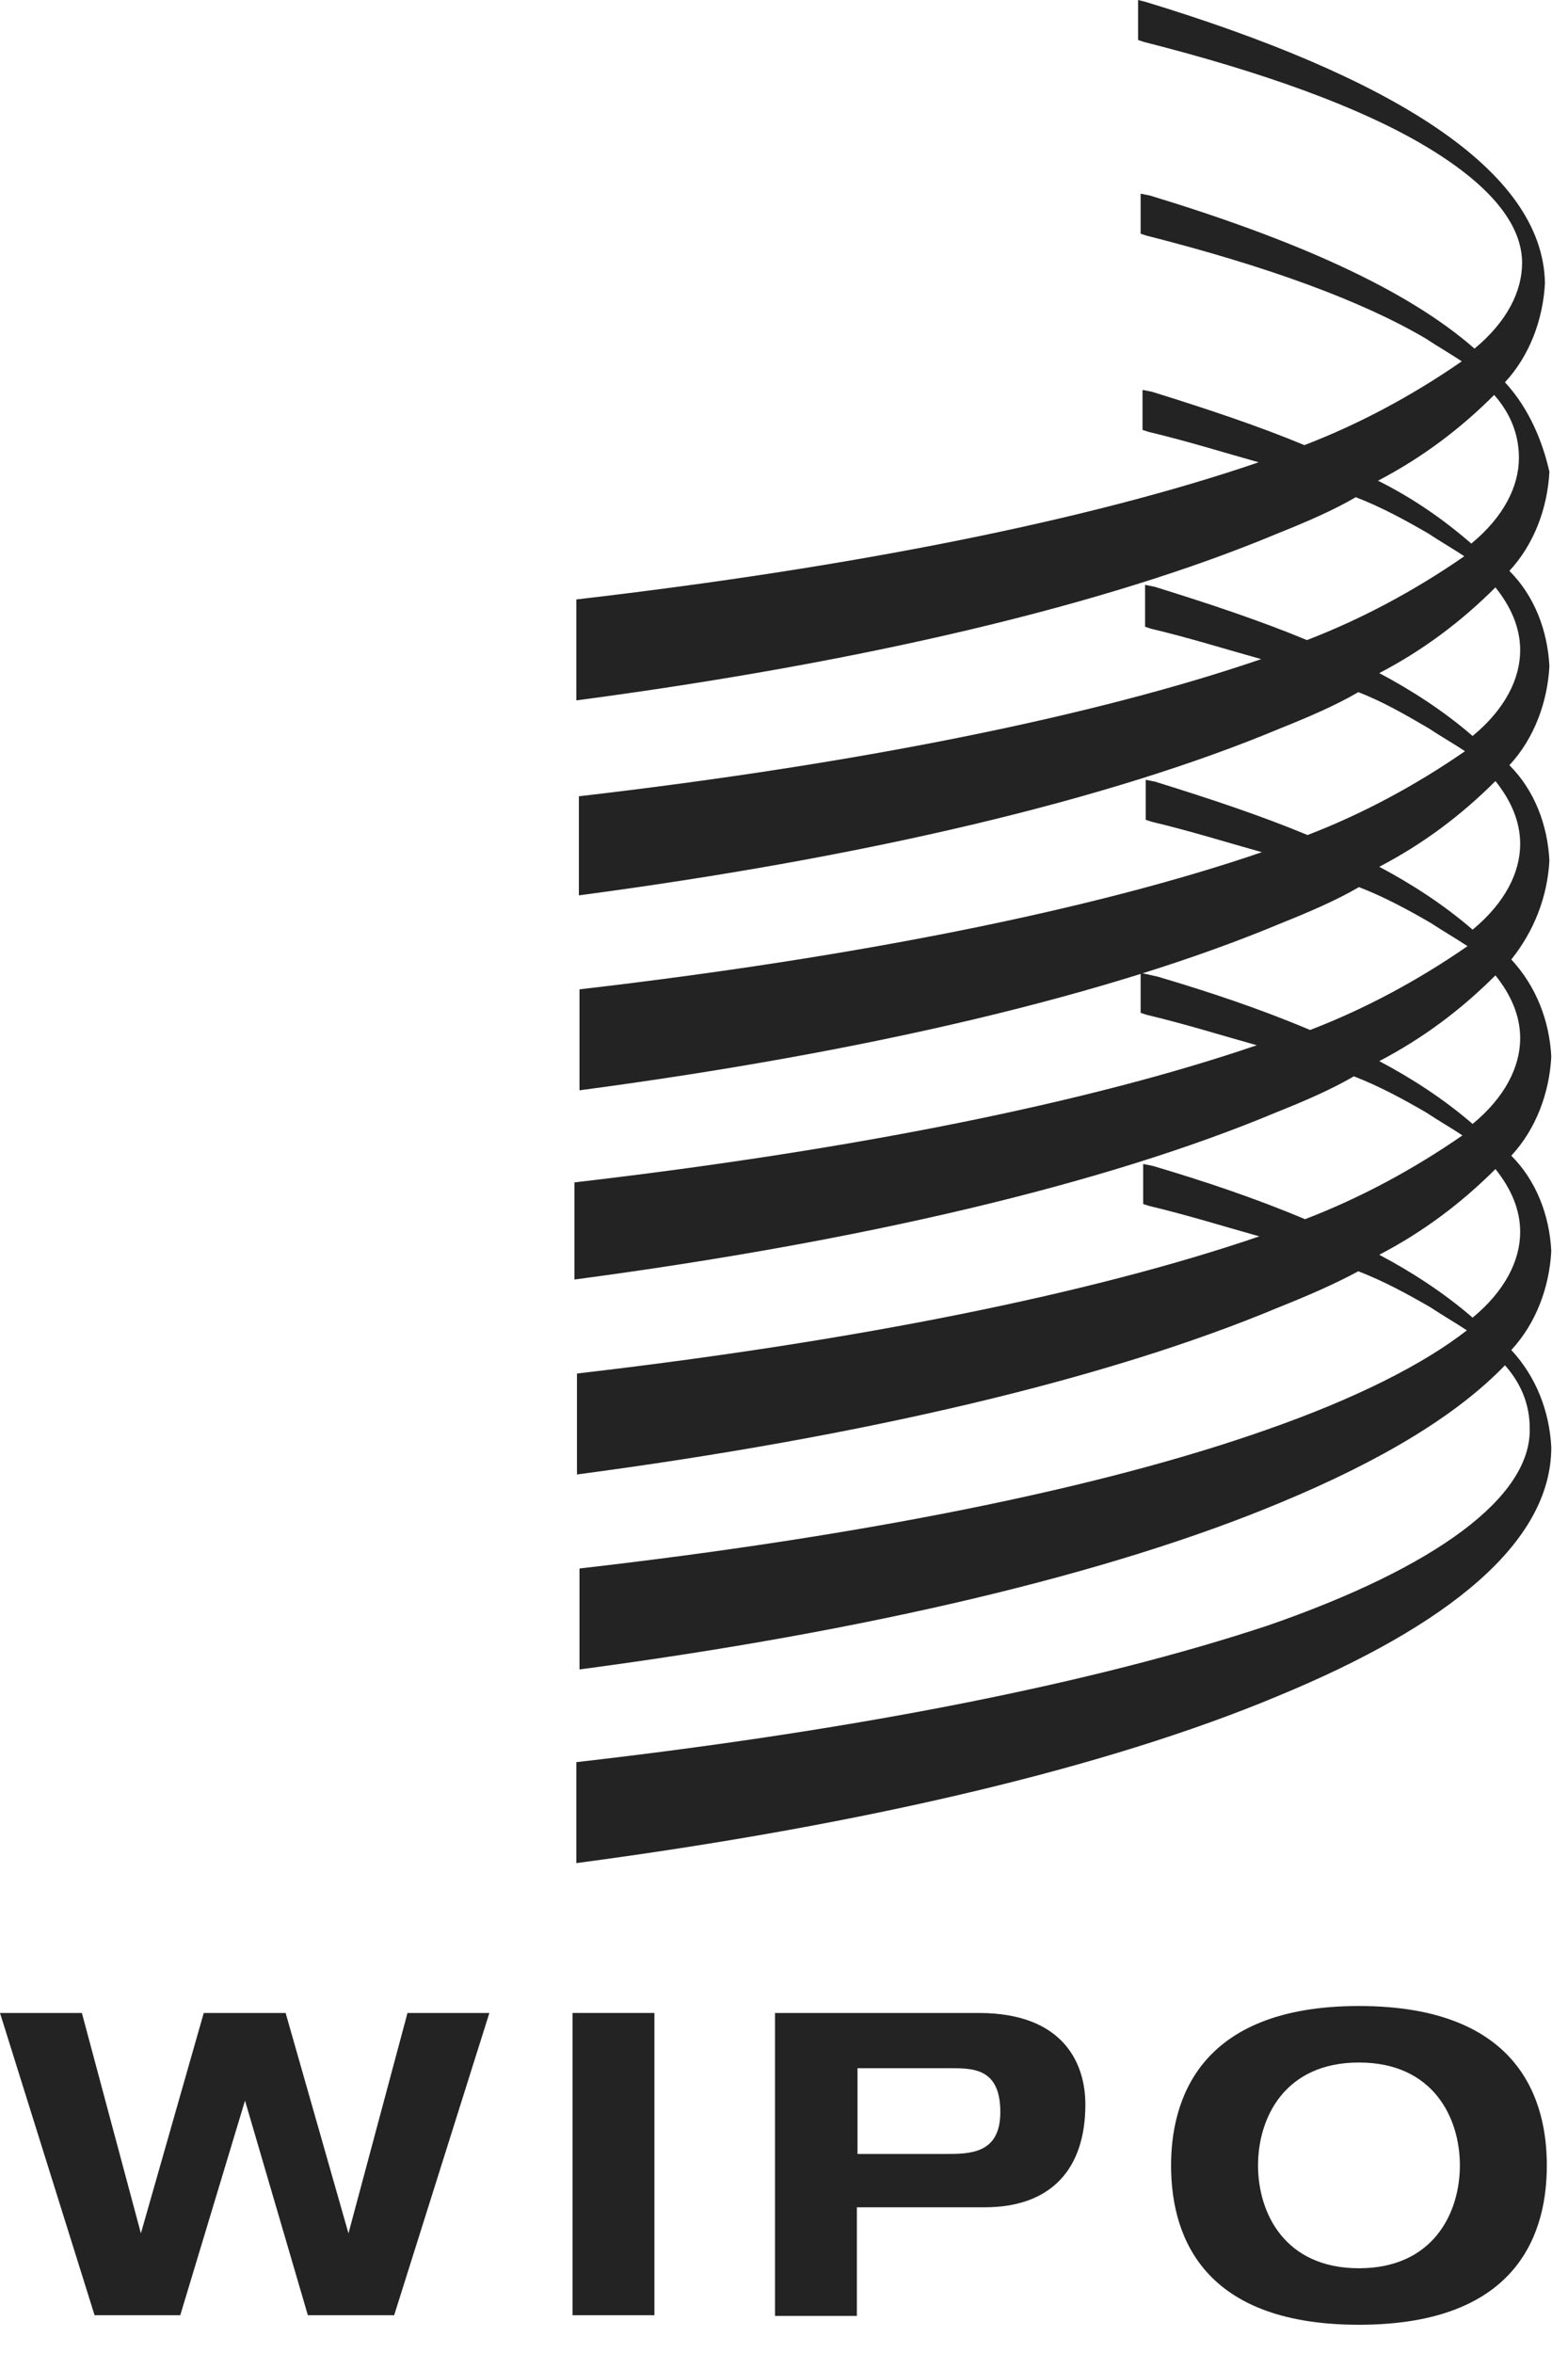
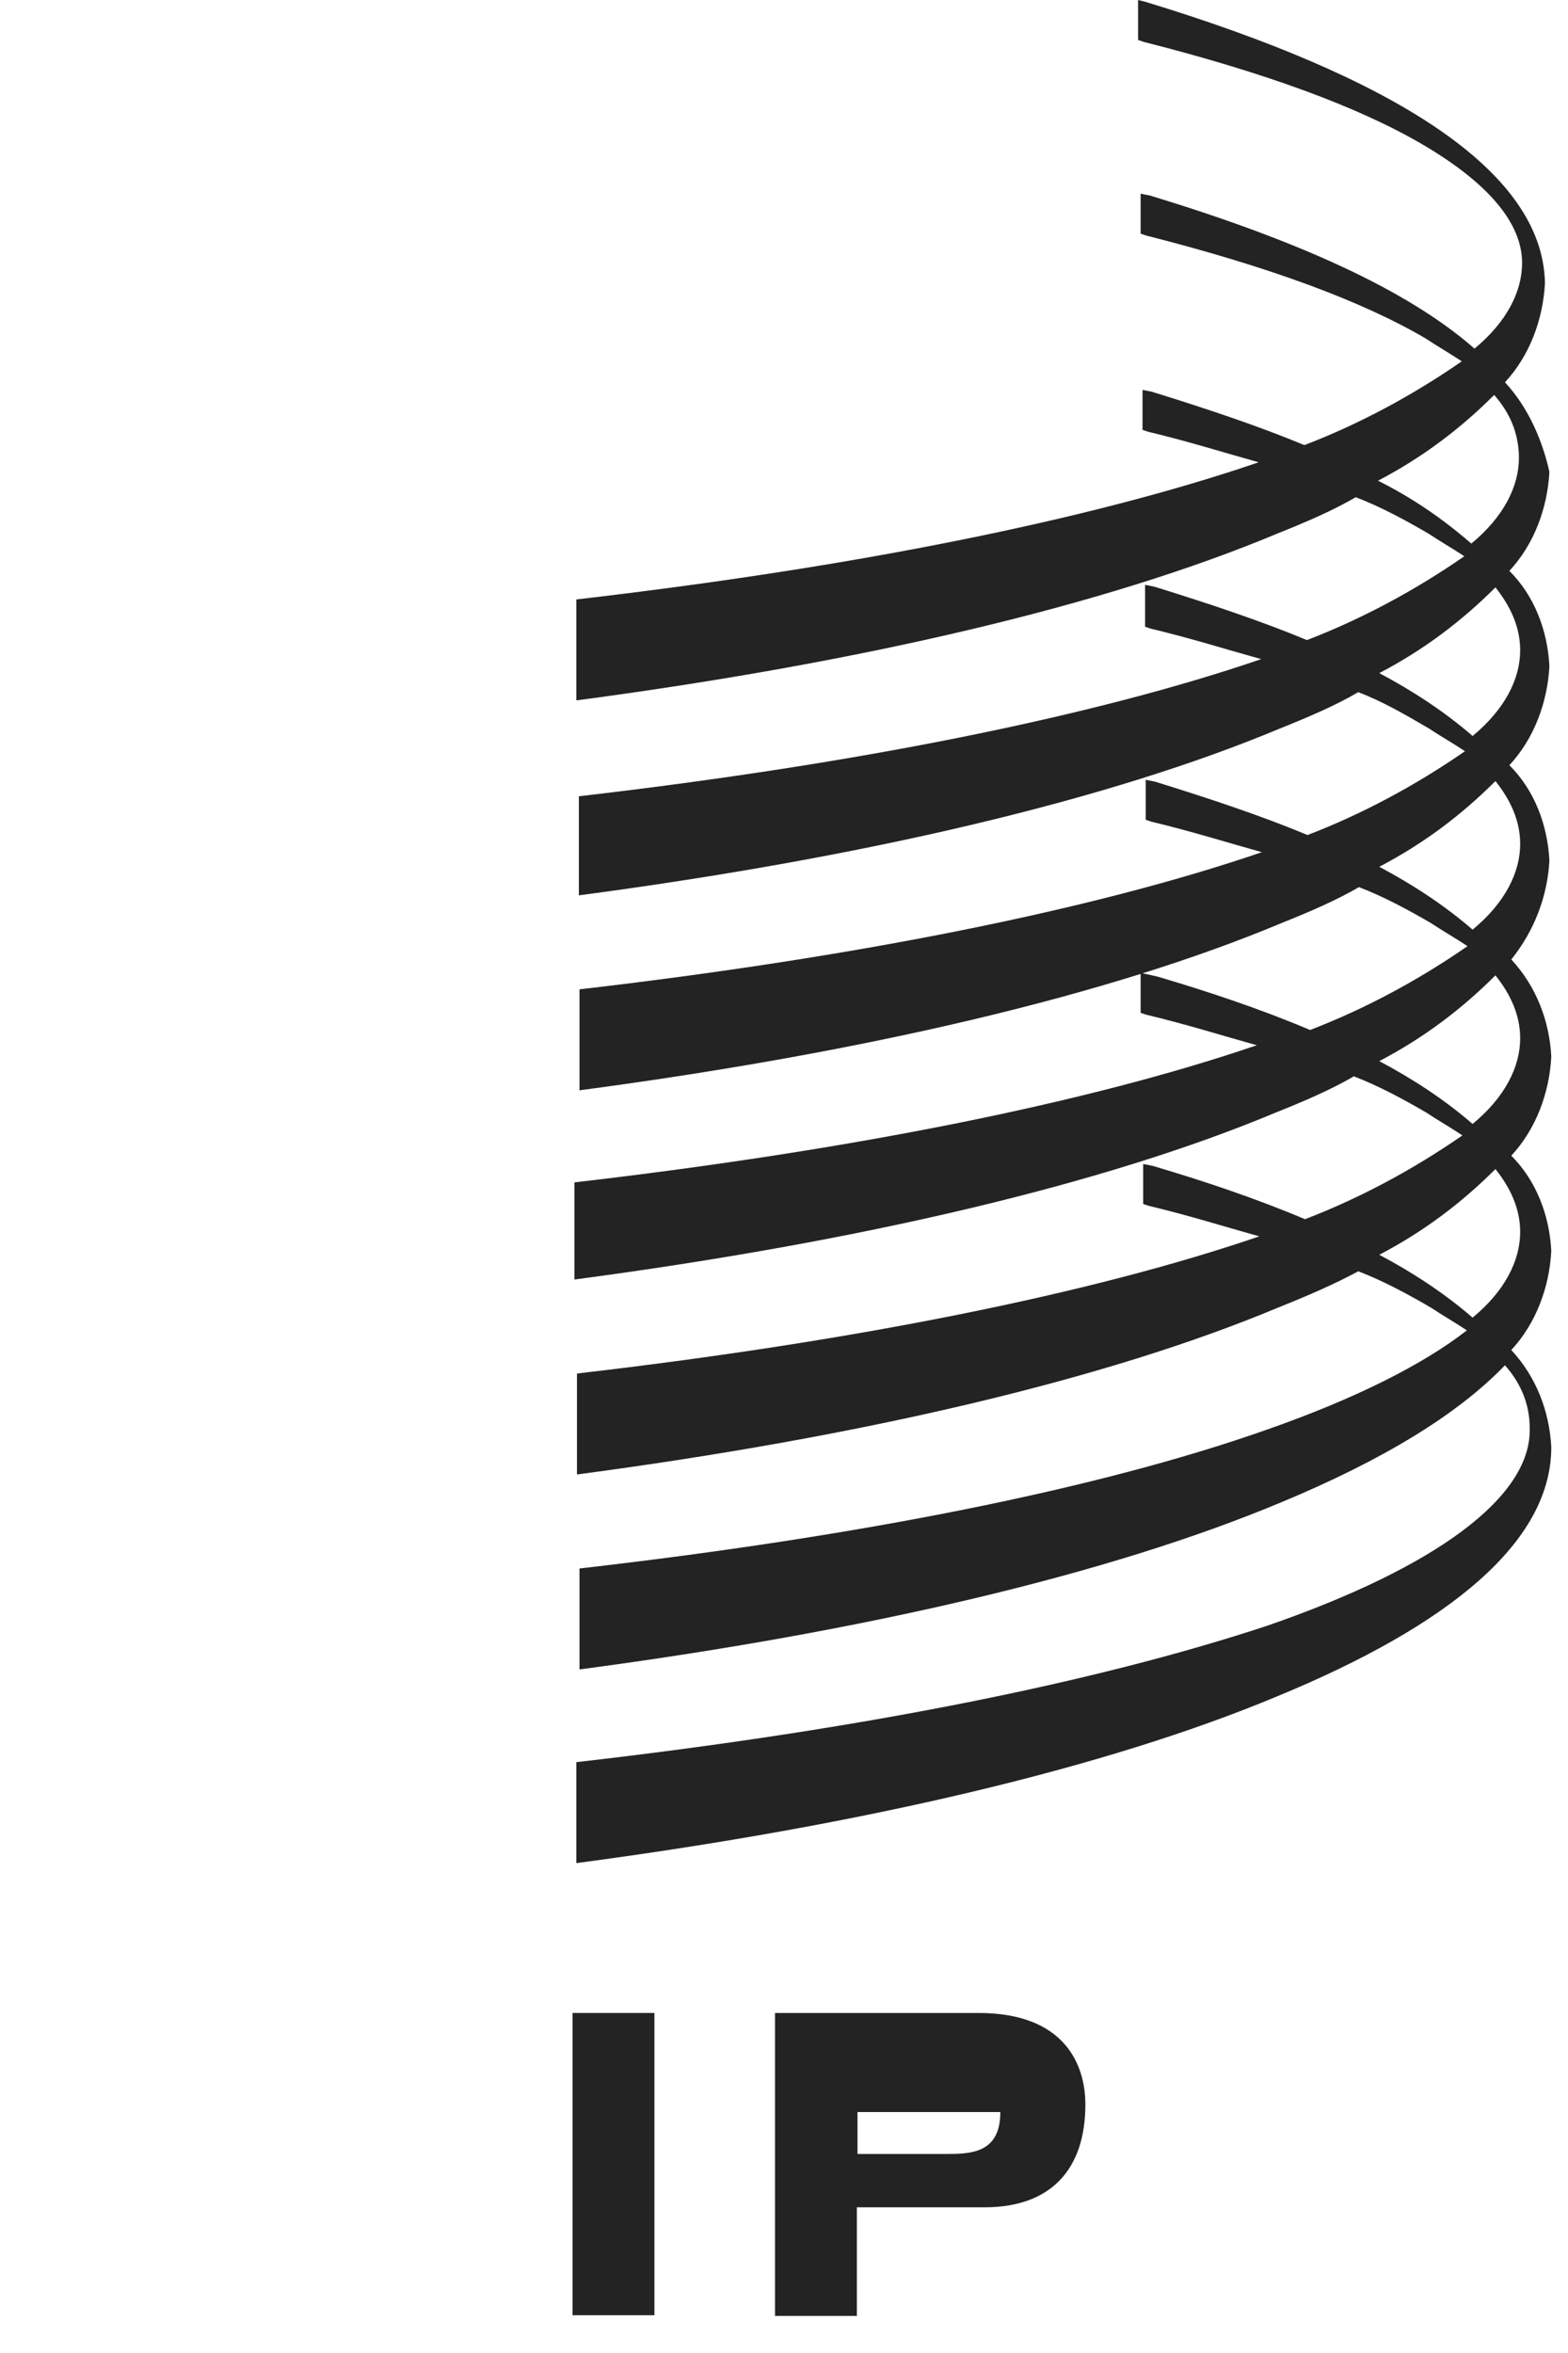
<svg xmlns="http://www.w3.org/2000/svg" width="50" height="75" viewBox="0 0 50 75" fill="none">
-   <path d="M0 64.162H2.611L4.493 71.186L6.497 64.162H9.108L11.112 71.186L12.994 64.162H15.605L12.569 73.796H9.817L7.813 66.955L5.748 73.796H3.016L0 64.162Z" fill="#232323" />
  <path d="M18.257 64.162H20.868V73.796H18.257V64.162Z" fill="#232323" />
-   <path d="M24.733 64.162H31.21C33.943 64.162 34.61 65.802 34.61 67.077C34.61 69.141 33.517 70.356 31.392 70.356H27.324V73.817H24.713V64.162H24.733ZM27.344 68.656H30.137C30.927 68.656 31.898 68.656 31.898 67.32C31.898 65.984 31.109 65.923 30.38 65.923H27.344V68.656Z" fill="#232323" />
-   <path d="M43.334 63.94C48.536 63.94 49.325 67.036 49.325 69.02C49.325 71.024 48.536 74.1 43.334 74.1C38.132 74.1 37.343 71.024 37.343 69.02C37.343 67.016 38.173 63.94 43.334 63.94ZM43.334 72.299C45.702 72.299 46.552 70.538 46.552 69.02C46.552 67.502 45.702 65.741 43.334 65.741C40.966 65.741 40.116 67.502 40.116 69.02C40.116 70.538 40.966 72.299 43.334 72.299Z" fill="#232323" />
+   <path d="M24.733 64.162H31.21C33.943 64.162 34.61 65.802 34.61 67.077C34.61 69.141 33.517 70.356 31.392 70.356H27.324V73.817H24.713V64.162H24.733ZM27.344 68.656H30.137C30.927 68.656 31.898 68.656 31.898 67.32H27.344V68.656Z" fill="#232323" />
  <path d="M47.99 12.185C48.779 11.335 49.204 10.181 49.265 9.027C49.204 5.384 44.306 2.429 36.534 0.061L36.291 0V1.275L36.473 1.336C40.298 2.307 43.314 3.4 45.379 4.615C47.443 5.829 48.536 7.104 48.536 8.38C48.536 9.29 48.05 10.262 47.018 11.112C44.852 9.209 41.27 7.631 36.675 6.234L36.372 6.173V7.448L36.554 7.509C40.379 8.481 43.395 9.574 45.46 10.788C45.824 11.031 46.249 11.274 46.613 11.517C45.035 12.61 43.334 13.521 41.594 14.188C40.136 13.581 38.497 13.035 36.736 12.488L36.432 12.428V13.703L36.615 13.763C37.89 14.067 39.044 14.431 40.136 14.735C34.813 16.557 27.284 18.075 18.378 19.107V22.325C27.527 21.111 35.279 19.289 40.744 17.002C41.654 16.638 42.505 16.273 43.233 15.848C44.023 16.152 44.812 16.577 45.541 17.002C45.905 17.245 46.33 17.488 46.694 17.73C45.116 18.823 43.415 19.734 41.675 20.402C40.217 19.795 38.578 19.249 36.817 18.702L36.514 18.641V19.977L36.696 20.038C37.971 20.342 39.124 20.706 40.217 21.009C34.894 22.831 27.365 24.349 18.459 25.381V28.539C27.608 27.325 35.36 25.503 40.825 23.216C41.736 22.851 42.586 22.487 43.314 22.062C44.104 22.366 44.832 22.791 45.561 23.216C45.925 23.459 46.35 23.701 46.715 23.944C45.136 25.037 43.436 25.948 41.695 26.616C40.238 26.009 38.598 25.462 36.837 24.916L36.534 24.855V26.13L36.716 26.191C37.991 26.495 39.145 26.859 40.238 27.163C34.914 28.984 27.385 30.502 18.479 31.535V34.753C27.628 33.538 35.38 31.717 40.845 29.43C41.756 29.065 42.606 28.701 43.334 28.276C44.124 28.579 44.913 29.004 45.642 29.43C46.006 29.672 46.431 29.915 46.796 30.158C45.217 31.251 43.517 32.162 41.776 32.83C40.197 32.162 38.558 31.615 36.918 31.13L36.372 31.008V32.283L36.554 32.344C37.829 32.648 38.983 33.012 40.076 33.316C34.753 35.137 27.223 36.655 18.317 37.688V40.784C27.466 39.57 35.218 37.748 40.683 35.461C41.594 35.097 42.444 34.732 43.172 34.307C43.962 34.611 44.751 35.036 45.48 35.461C45.844 35.704 46.269 35.947 46.634 36.19C45.055 37.283 43.355 38.194 41.614 38.861C40.035 38.194 38.396 37.647 36.756 37.161L36.453 37.101V38.376L36.635 38.436C37.91 38.74 39.064 39.104 40.157 39.408C34.834 41.23 27.304 42.748 18.398 43.78V46.998C27.547 45.784 35.299 43.962 40.764 41.675C41.675 41.311 42.525 40.946 43.314 40.521C44.104 40.825 44.893 41.25 45.622 41.675C45.986 41.918 46.411 42.161 46.775 42.404C45.379 43.496 43.193 44.59 40.42 45.561C35.097 47.443 27.506 48.961 18.479 49.994V53.212C27.628 51.998 35.38 50.176 40.845 47.889C44.063 46.553 46.472 45.096 47.99 43.517C48.475 44.063 48.779 44.731 48.779 45.521C48.84 47.706 45.804 49.953 40.42 51.815C34.914 53.637 27.405 55.135 18.378 56.167V59.385C27.527 58.171 35.279 56.349 40.744 54.062C46.188 51.815 49.467 49.164 49.467 46.128C49.407 44.974 48.981 43.881 48.192 43.031C48.981 42.181 49.407 41.027 49.467 39.873C49.407 38.72 48.981 37.627 48.192 36.837C48.981 35.987 49.407 34.834 49.467 33.68C49.407 32.526 48.981 31.433 48.192 30.583C48.921 29.672 49.346 28.579 49.407 27.426C49.346 26.272 48.921 25.179 48.131 24.39C48.921 23.54 49.346 22.386 49.407 21.232C49.346 20.078 48.921 18.985 48.131 18.196C48.921 17.346 49.346 16.192 49.407 15.039C49.204 14.128 48.779 13.035 47.99 12.185ZM43.942 15.322C45.338 14.593 46.553 13.682 47.646 12.589C48.131 13.136 48.435 13.804 48.435 14.593C48.435 15.504 47.949 16.476 46.917 17.326C46.006 16.536 45.035 15.868 43.942 15.322ZM48.475 39.266C48.475 40.177 47.99 41.149 46.958 41.999C46.047 41.209 45.014 40.541 43.982 39.995C45.379 39.266 46.593 38.355 47.686 37.263C48.172 37.87 48.475 38.538 48.475 39.266ZM48.475 33.093C48.475 34.004 47.99 34.975 46.958 35.825C46.047 35.036 45.014 34.368 43.982 33.822C45.379 33.093 46.593 32.182 47.686 31.089C48.172 31.696 48.475 32.364 48.475 33.093ZM48.475 26.899C48.475 27.81 47.99 28.782 46.958 29.632C46.047 28.843 45.014 28.175 43.982 27.628C45.379 26.899 46.593 25.989 47.686 24.896C48.172 25.503 48.475 26.171 48.475 26.899ZM48.475 20.726C48.475 21.637 47.99 22.608 46.958 23.459C46.047 22.669 45.014 22.001 43.982 21.455C45.379 20.726 46.593 19.815 47.686 18.722C48.172 19.329 48.475 19.997 48.475 20.726Z" fill="#232323" />
</svg>